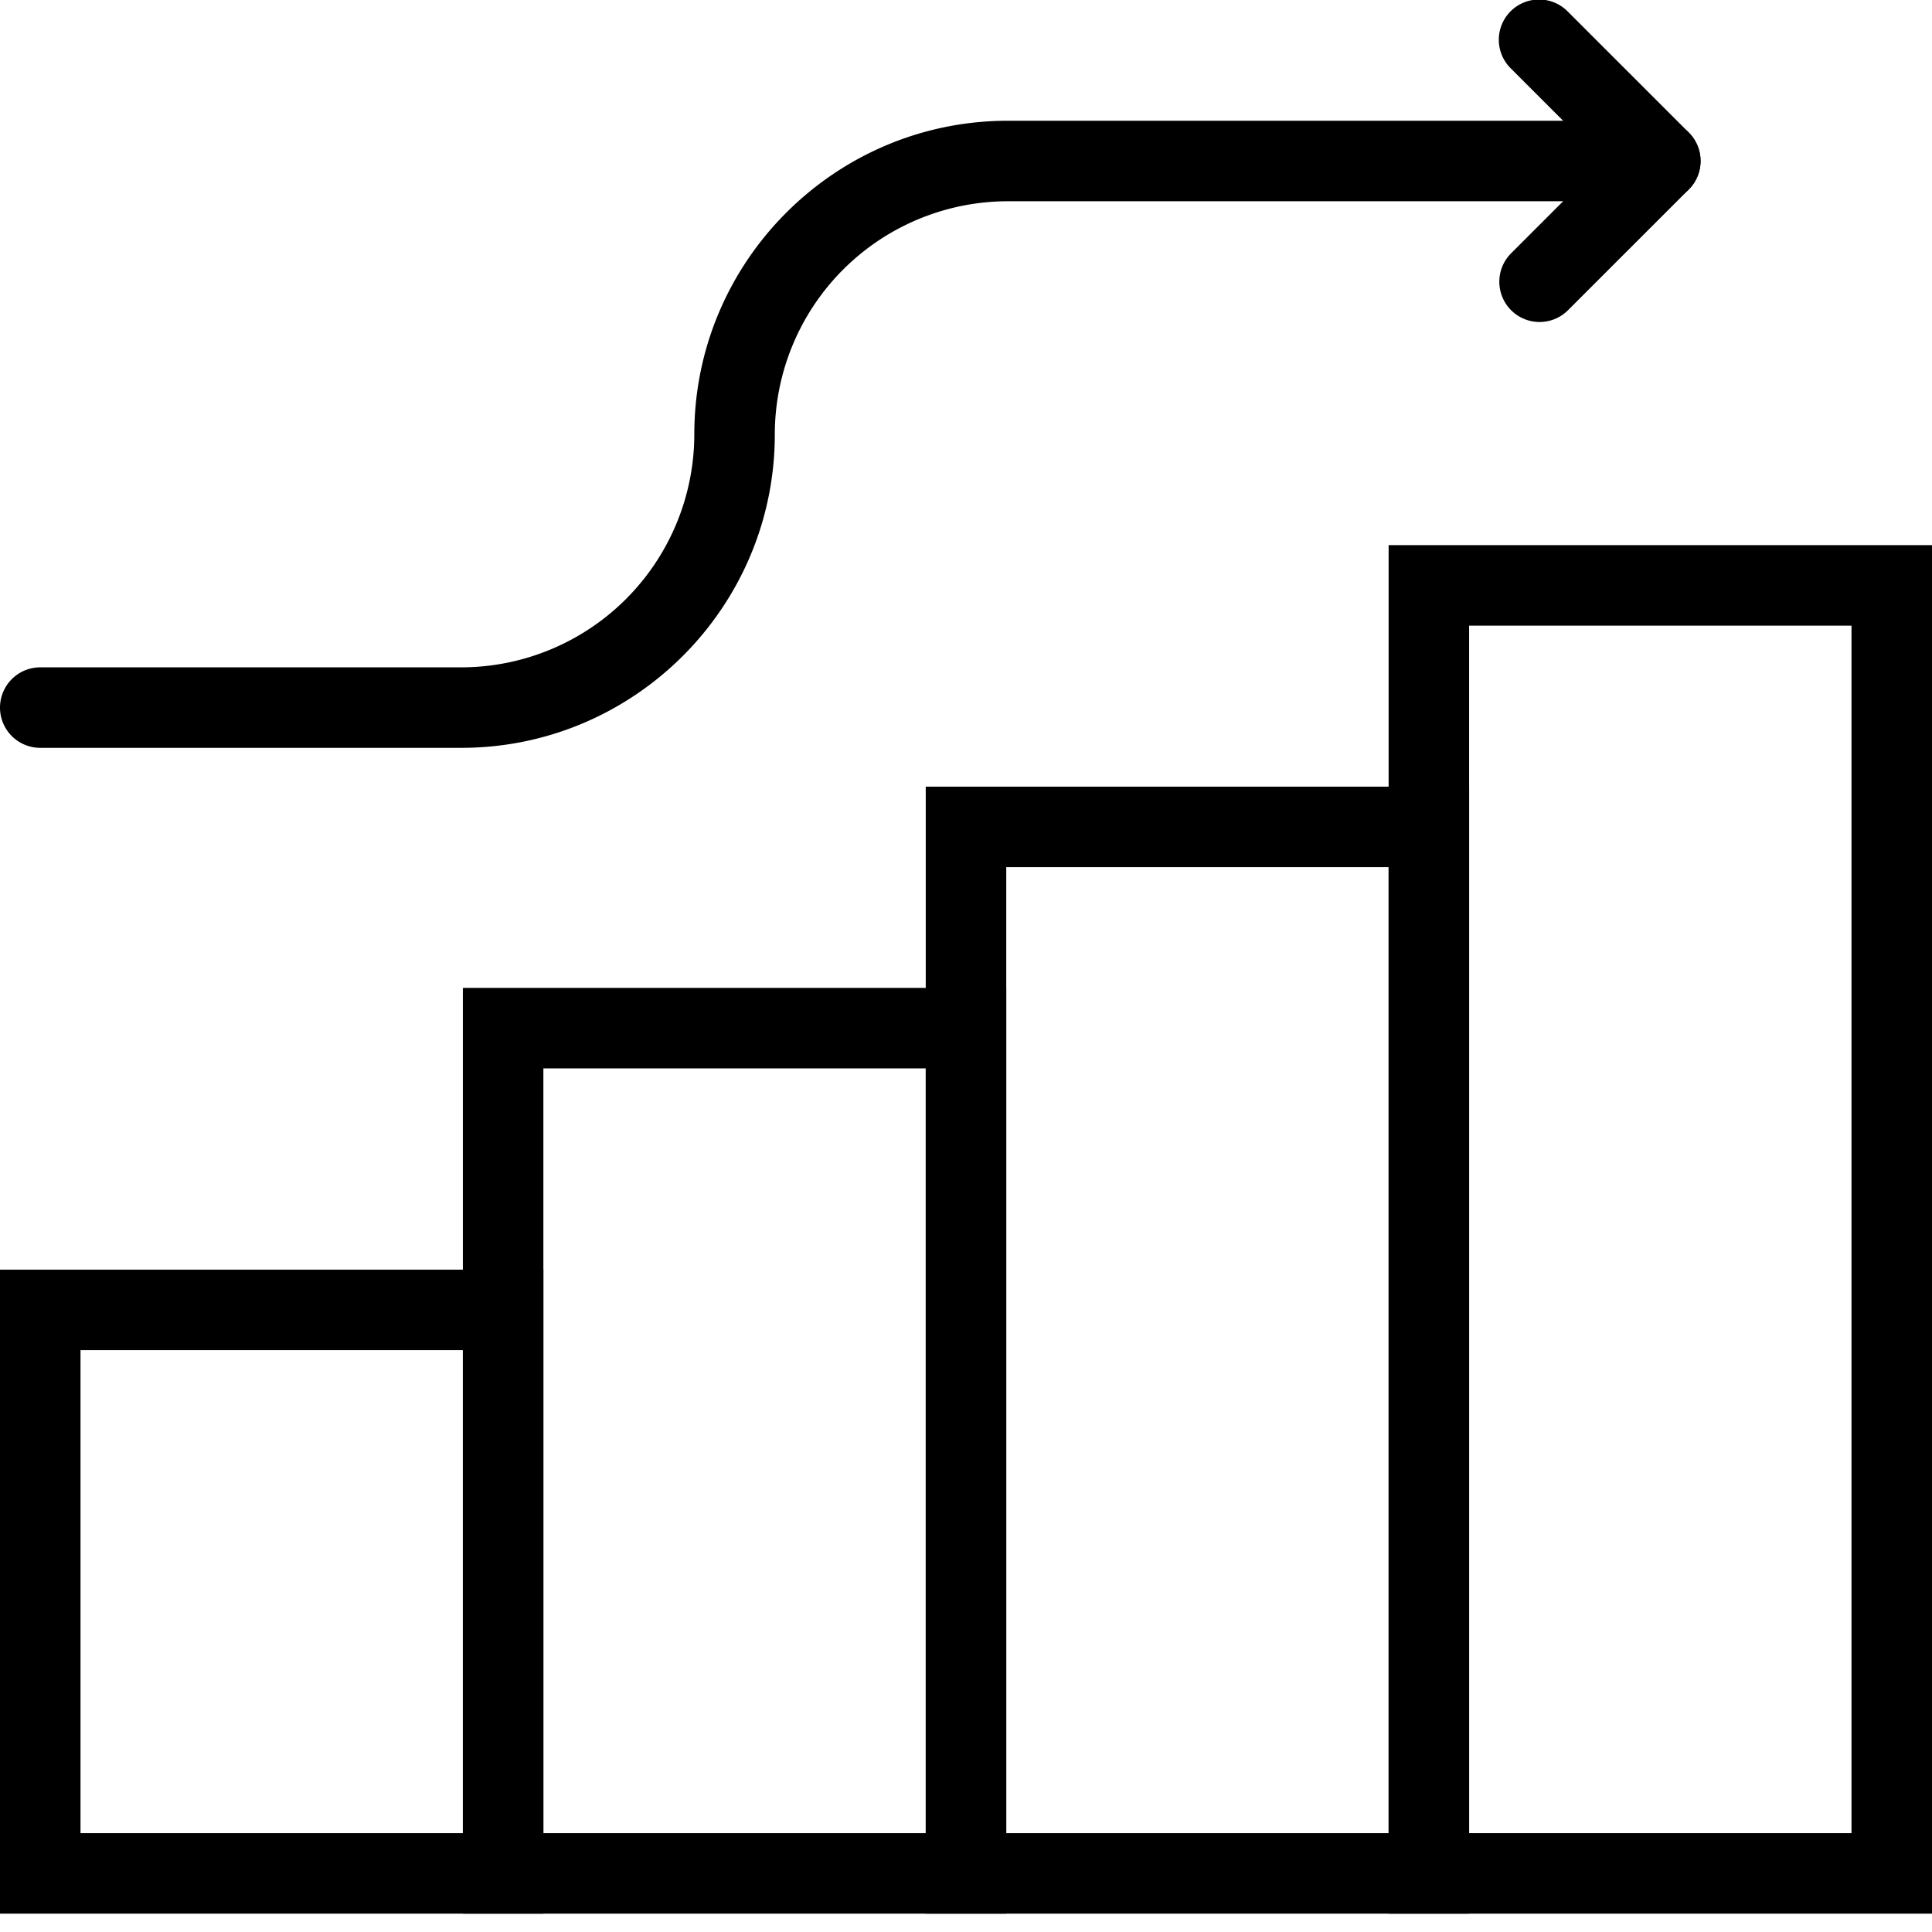
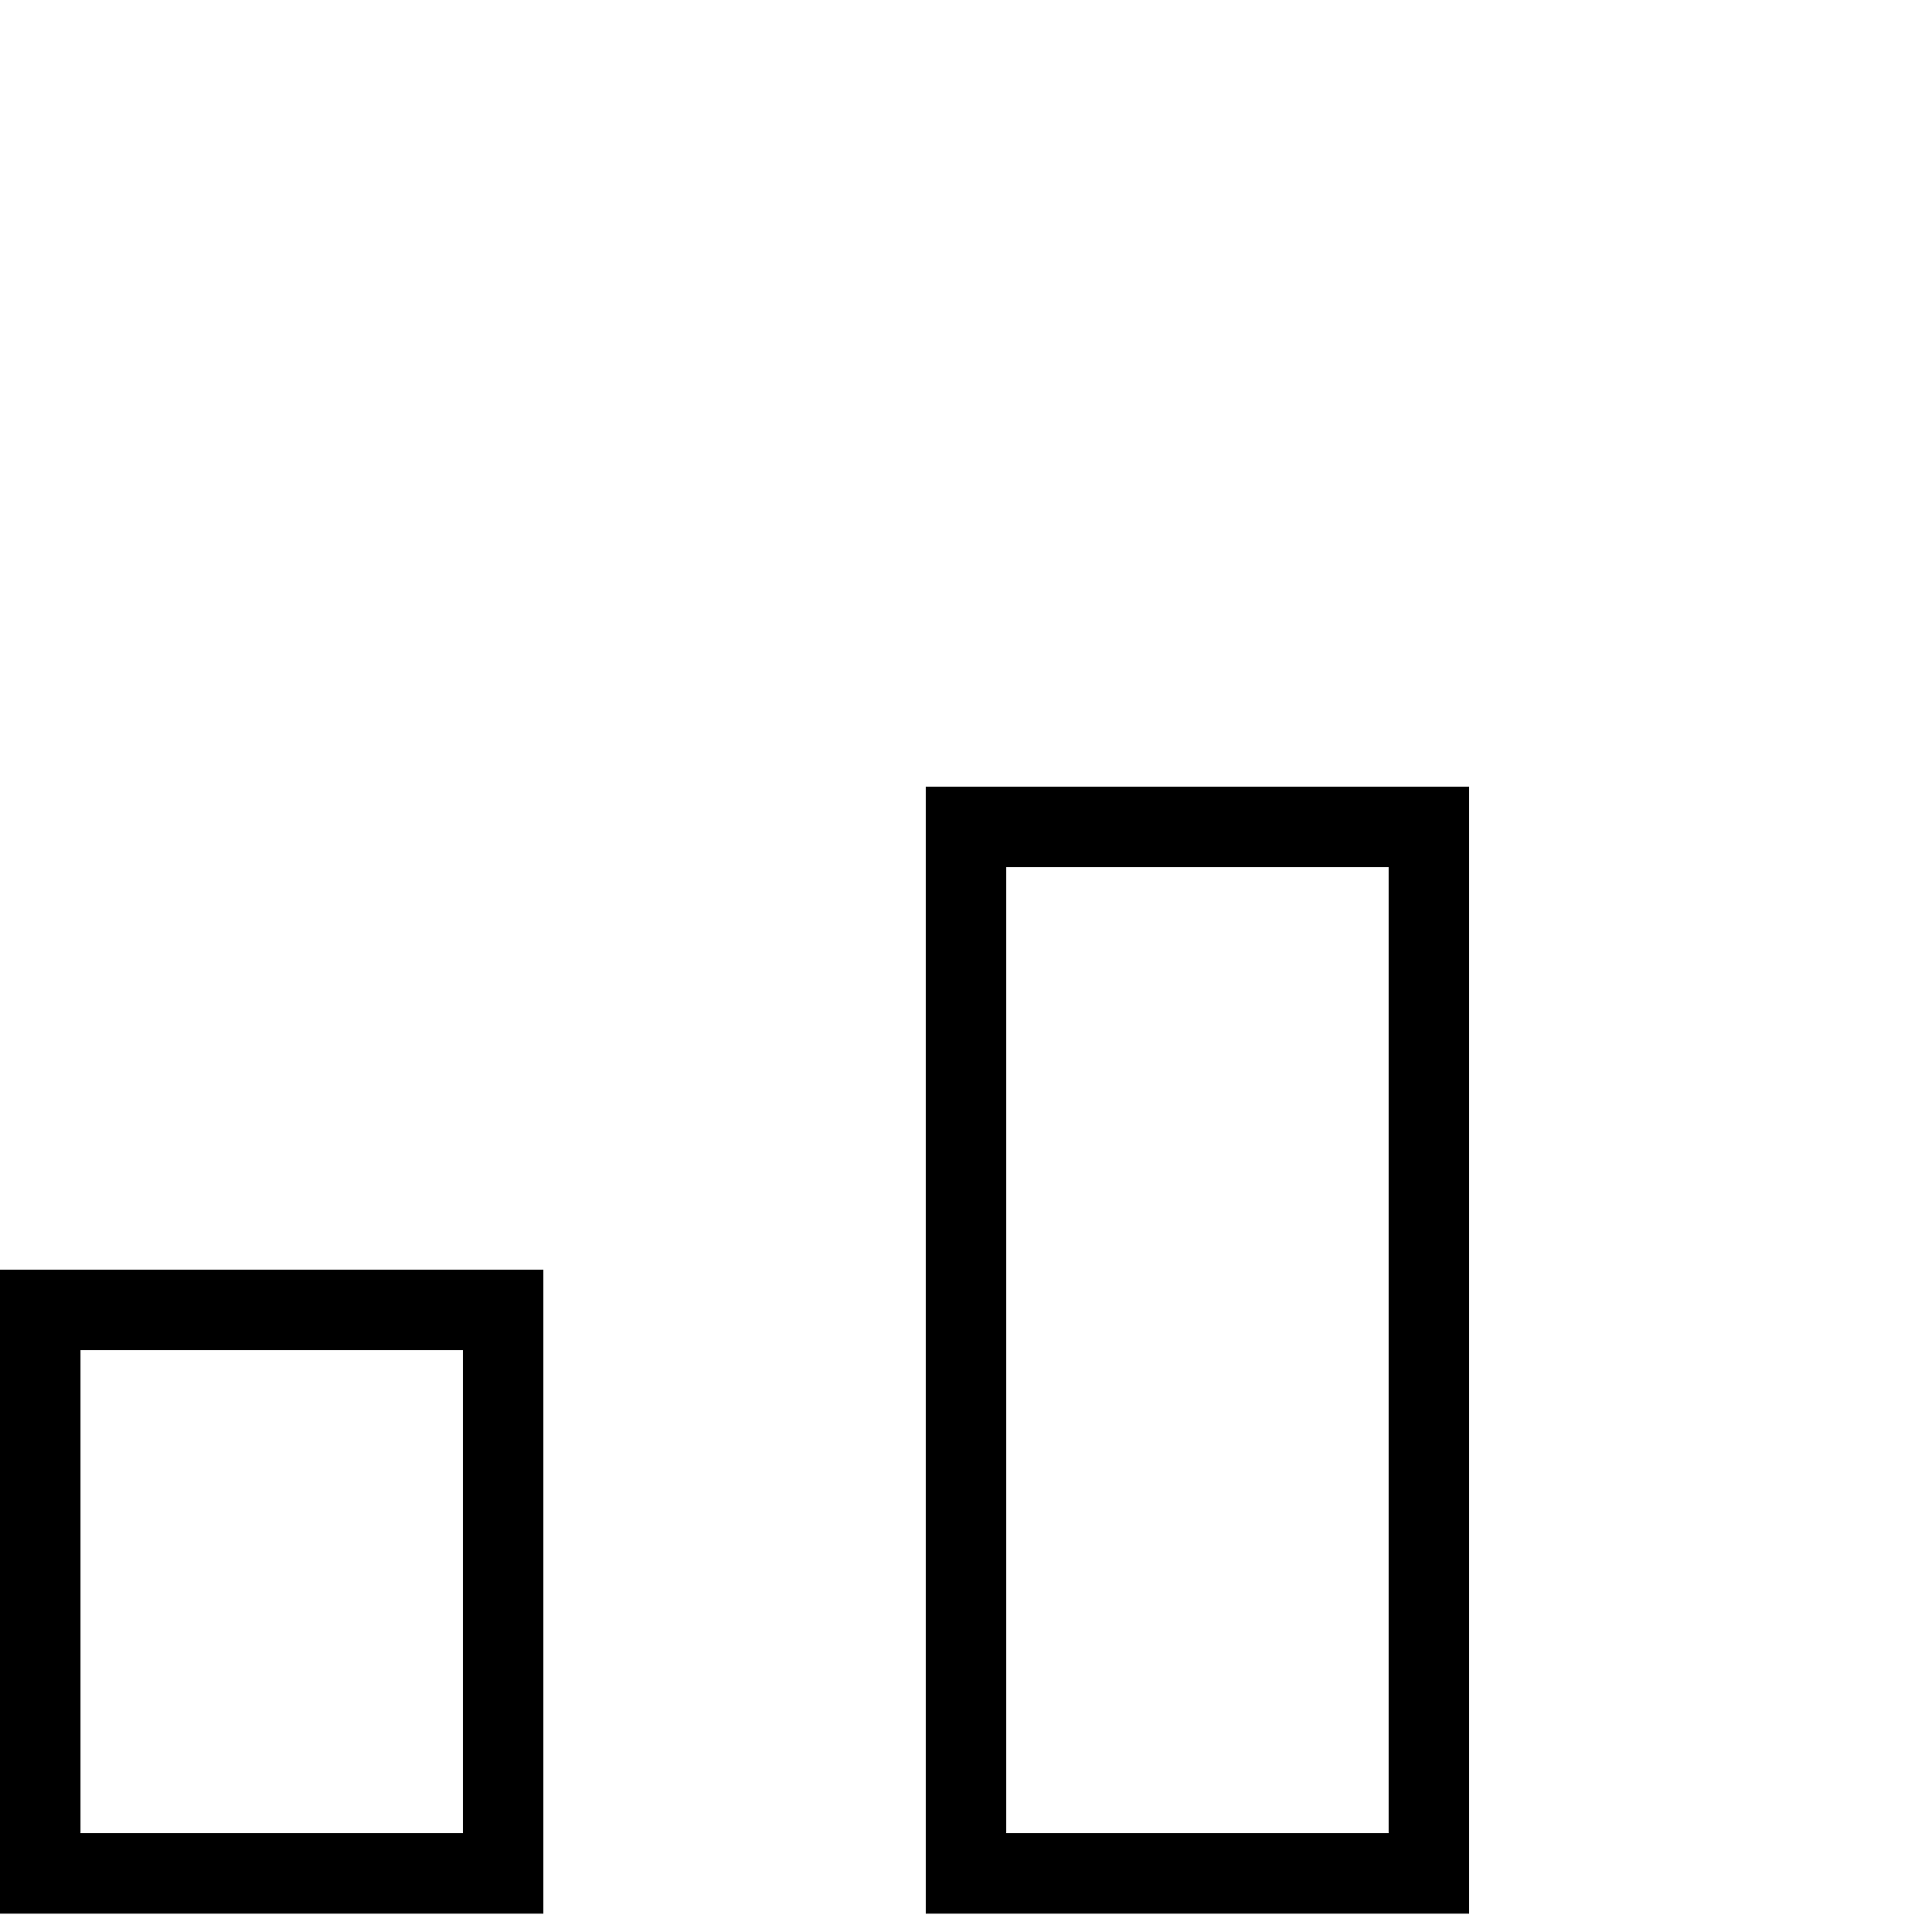
<svg xmlns="http://www.w3.org/2000/svg" width="48" height="48" fill="none">
  <path d="M13.5 47.544H0v-16h13.5v16zm-11.5-2h9.5v-12H2v12z" fill="#000" />
-   <path d="M25 47.544H11.5v-23H25v23zm-11.5-2H23v-19h-9.5v19z" fill="#000" />
  <path d="M36.5 47.544H23v-28h13.5v28zm-11.5-2h9.5v-24H25v24z" fill="#000" />
-   <path d="M48 47.544H34.5v-34H48v34zm-11.5-2H46v-30h-9.5v30zM11.46 18.58H1a1 1 0 0 1 0-2h10.46a5.796 5.796 0 0 0 5.79-5.79c0-4.295 3.495-7.79 7.79-7.79h16.21a1 1 0 0 1 0 2H25.04a5.796 5.796 0 0 0-5.79 5.79c0 4.295-3.495 7.79-7.79 7.79z" fill="#000" />
-   <path d="M38.25 8a1 1 0 0 1-.707-1.707L39.836 4l-2.293-2.293A1 1 0 1 1 38.957.293l3 3a1 1 0 0 1 0 1.414l-3 3A.997.997 0 0 1 38.25 8z" fill="#000" />
</svg>